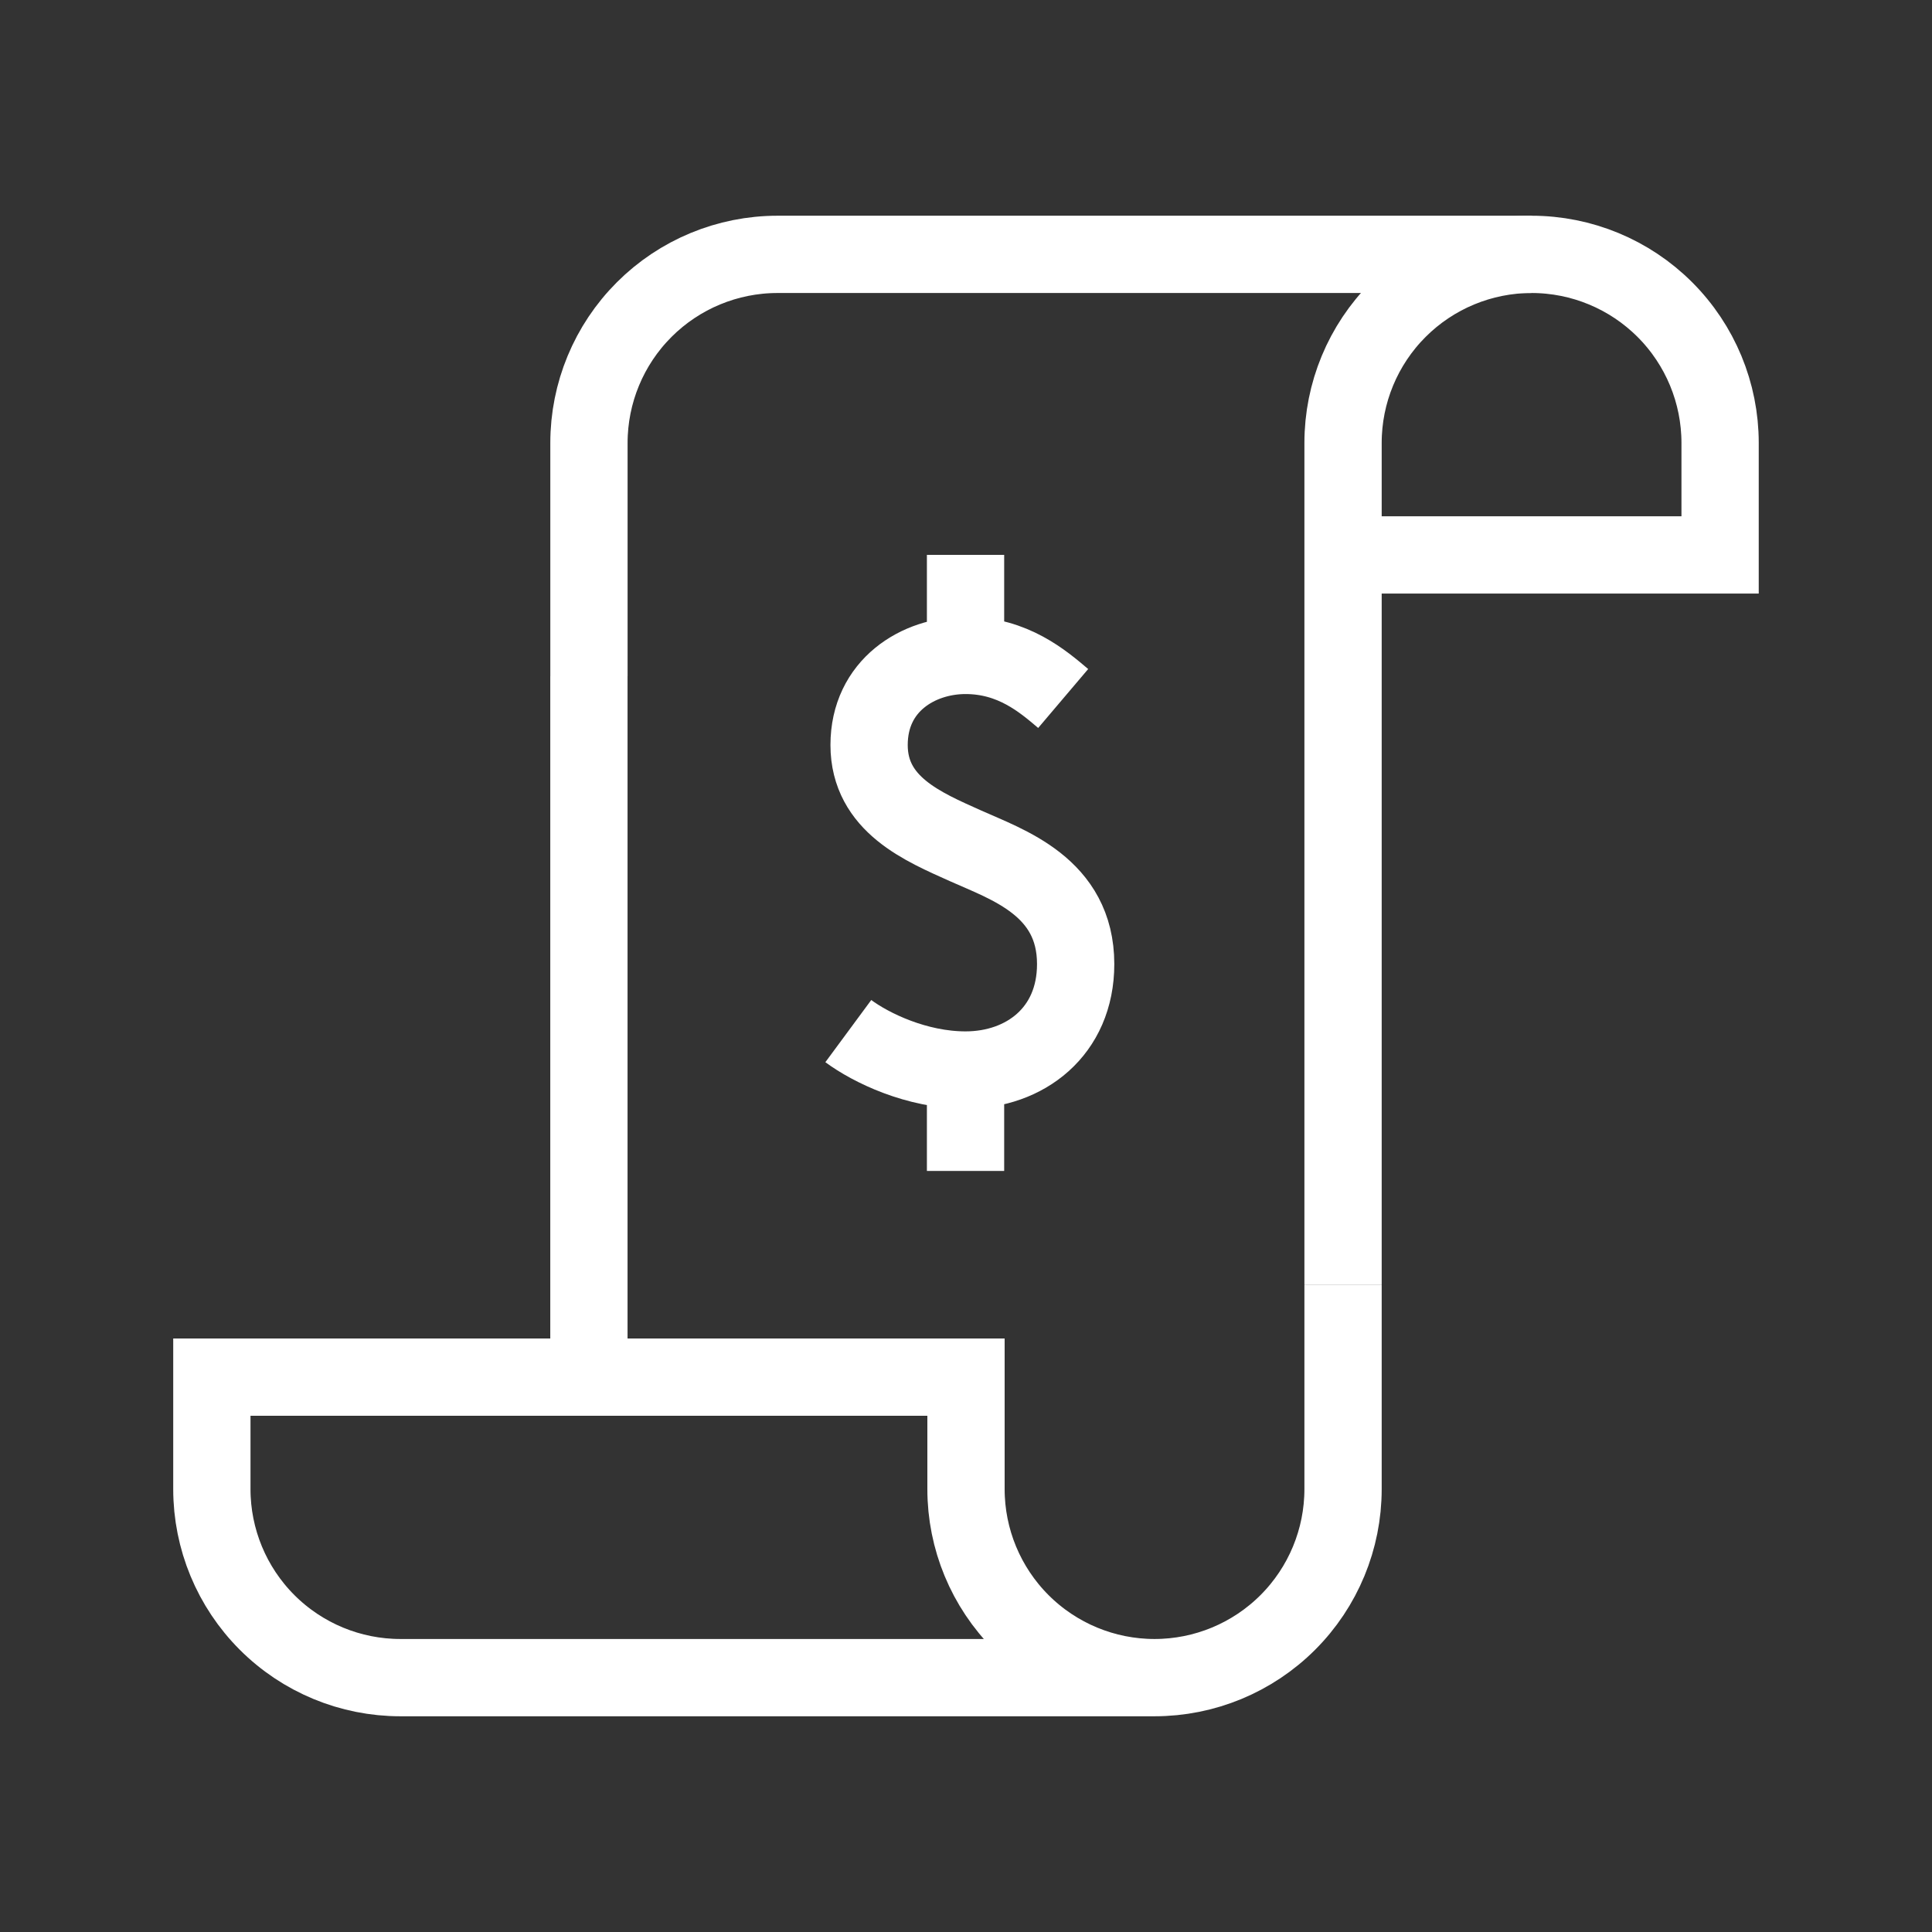
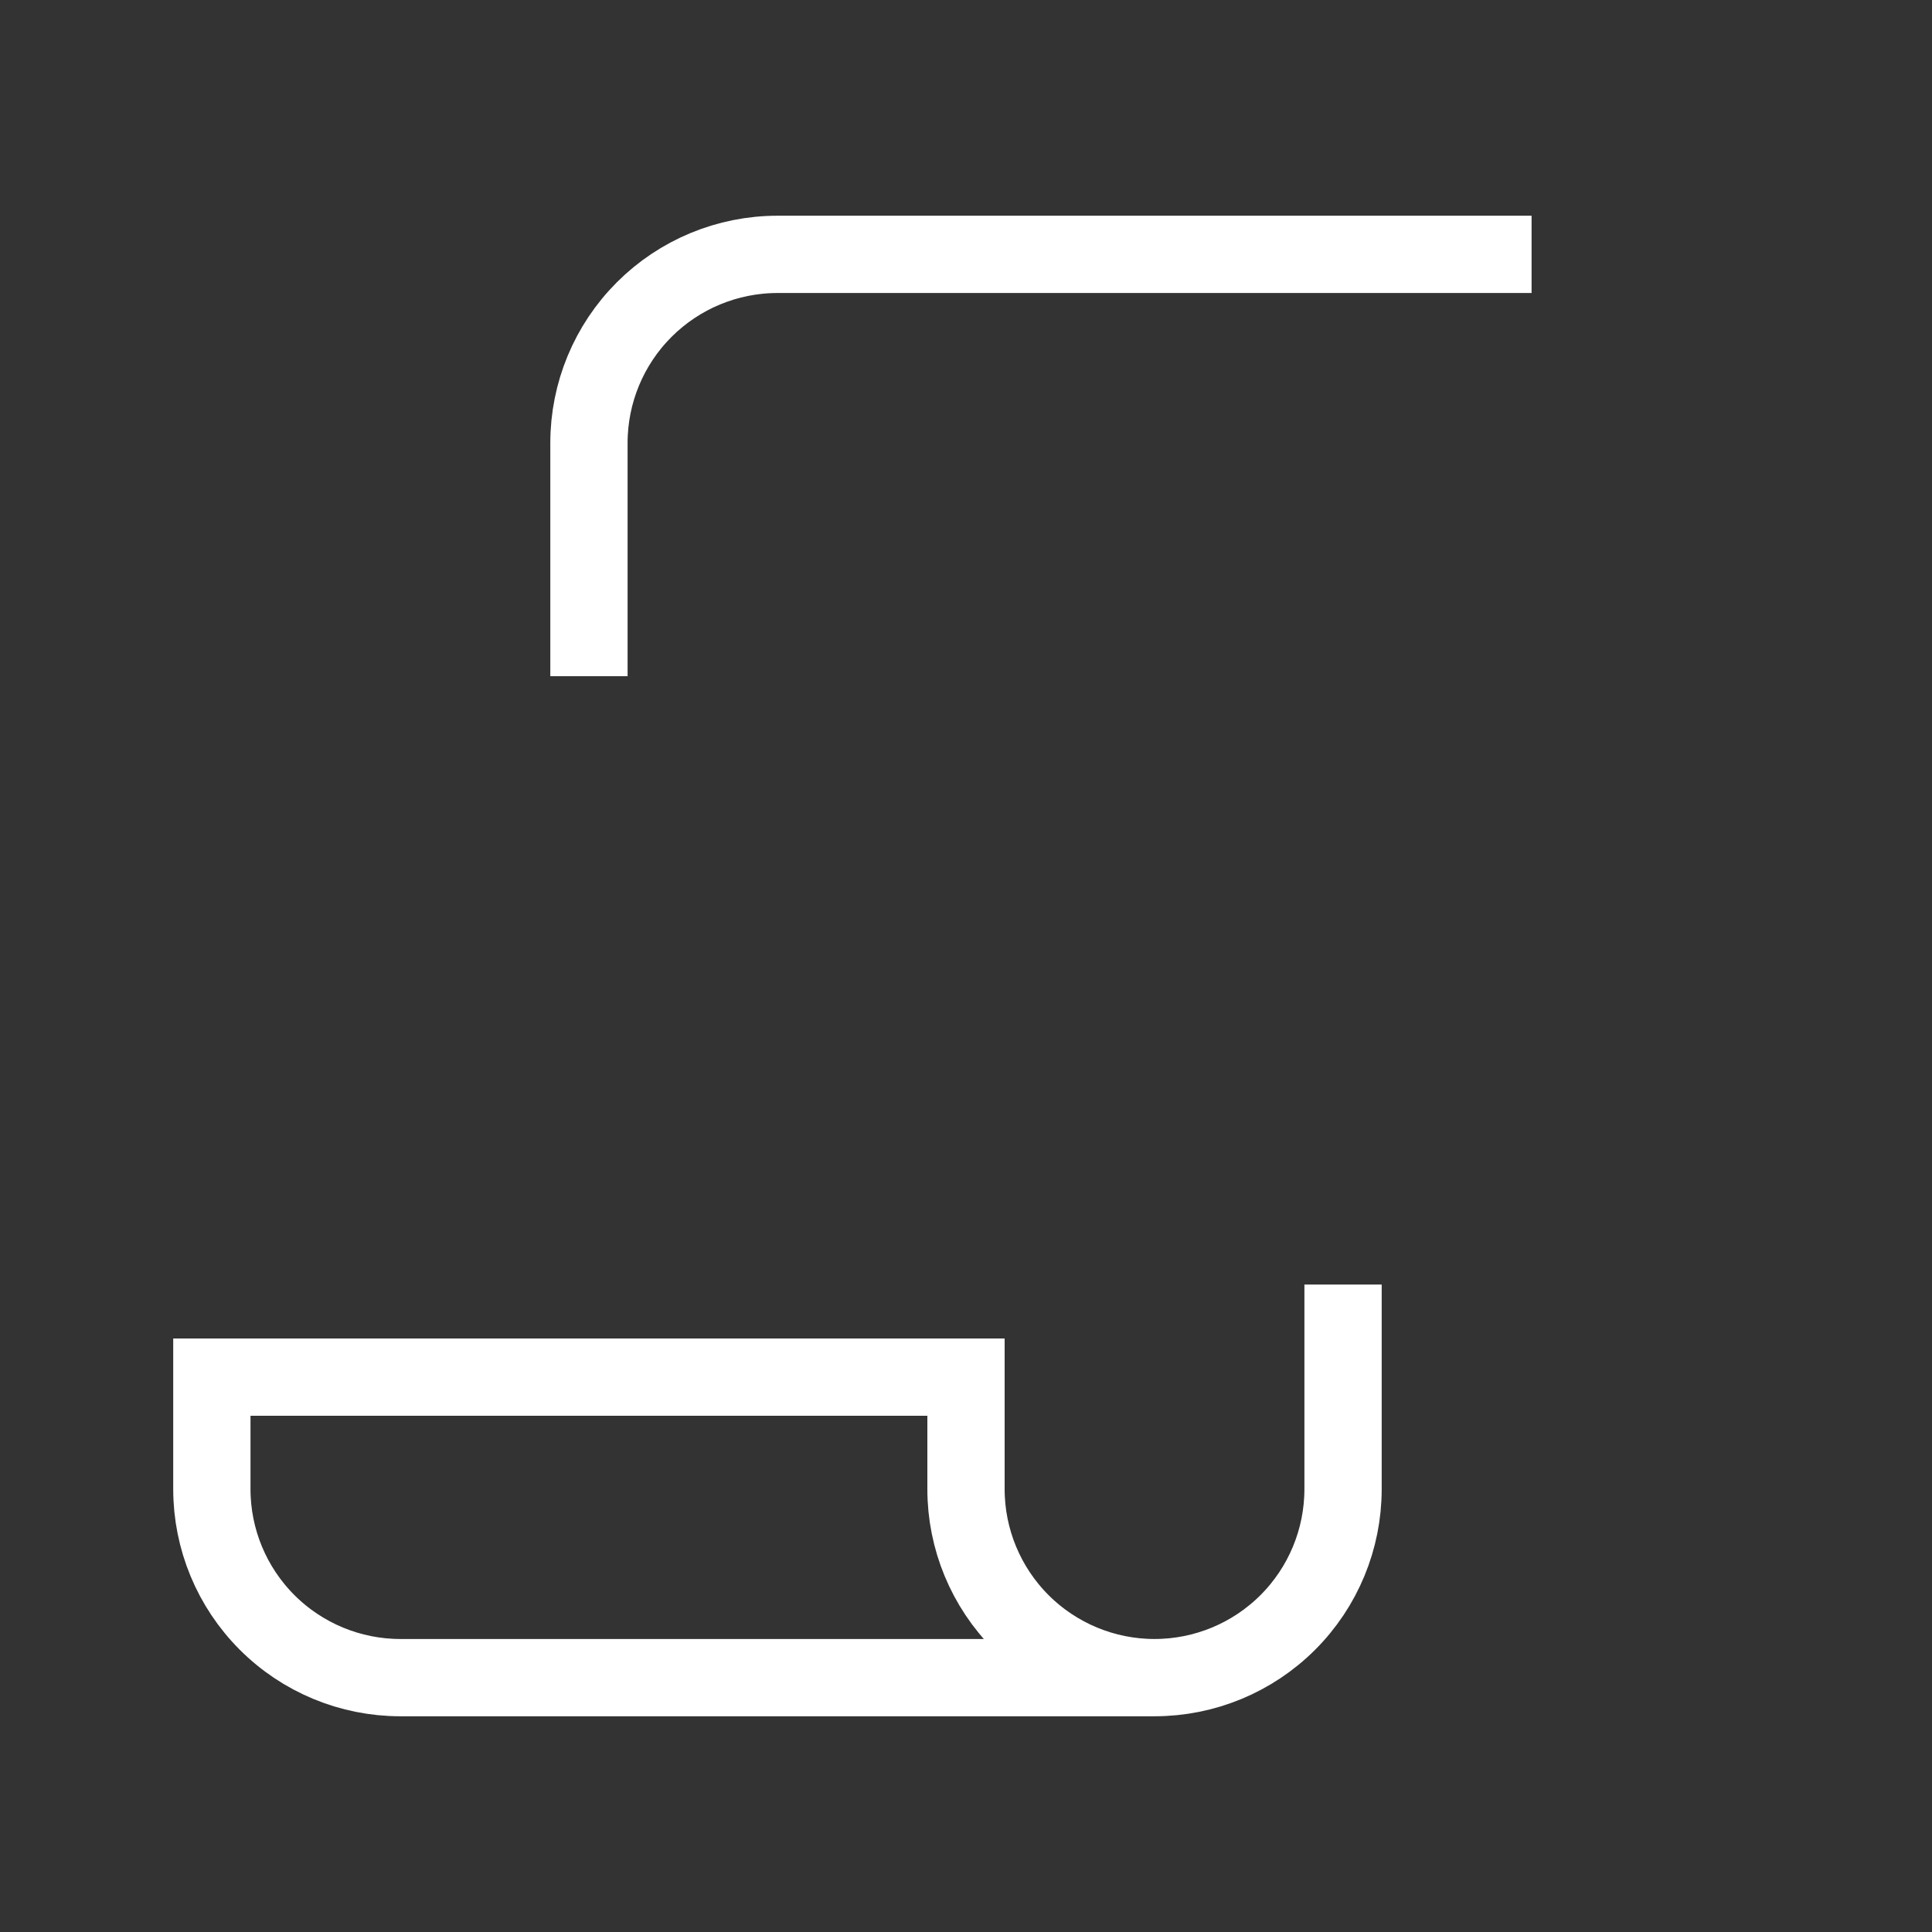
<svg xmlns="http://www.w3.org/2000/svg" fill="none" viewBox="0 0 50 50" height="50" width="50">
  <rect x="0" y="0" width="50" height="50" fill="#333333" stroke="none" />
-   <path stroke-miterlimit="10" stroke-width="2" stroke="white" d="M27.515 18.077C26.994 17.635 26.213 16.962 24.988 16.962M24.988 16.962C23.763 16.962 22.492 17.739 22.492 19.281C22.492 20.823 23.902 21.402 24.988 21.89C26.073 22.377 27.838 22.95 27.838 24.95C27.838 26.7 26.525 27.692 24.988 27.692M24.988 16.962V14.36M24.988 27.692C23.721 27.692 22.542 27.119 21.954 26.685M24.988 27.692V30.304" />
-   <path stroke-miterlimit="10" stroke-width="2" stroke="white" d="M34.758 13.258V33.244M15.241 35.64V17.5M44.516 14.361H34.758V11.463C34.758 10.169 35.272 8.928 36.187 8.013C37.102 7.098 38.343 6.583 39.637 6.583C40.931 6.583 42.172 7.098 43.087 8.013C44.002 8.928 44.516 10.169 44.516 11.463V14.361Z" />
  <path stroke-miterlimit="10" stroke-width="2" stroke="white" d="M15.242 17.5V11.463C15.242 10.169 15.756 8.928 16.671 8.013C17.586 7.098 18.827 6.583 20.121 6.583H39.637M29.879 43.417C28.585 43.417 27.344 42.903 26.429 41.988C25.514 41.073 25 39.832 25 38.538V35.64H5.483V38.538C5.483 39.832 5.997 41.073 6.912 41.988C7.827 42.903 9.068 43.417 10.362 43.417H29.879ZM29.879 43.417C31.173 43.417 32.414 42.903 33.329 41.988C34.244 41.073 34.758 39.832 34.758 38.538V33.244" />
</svg>